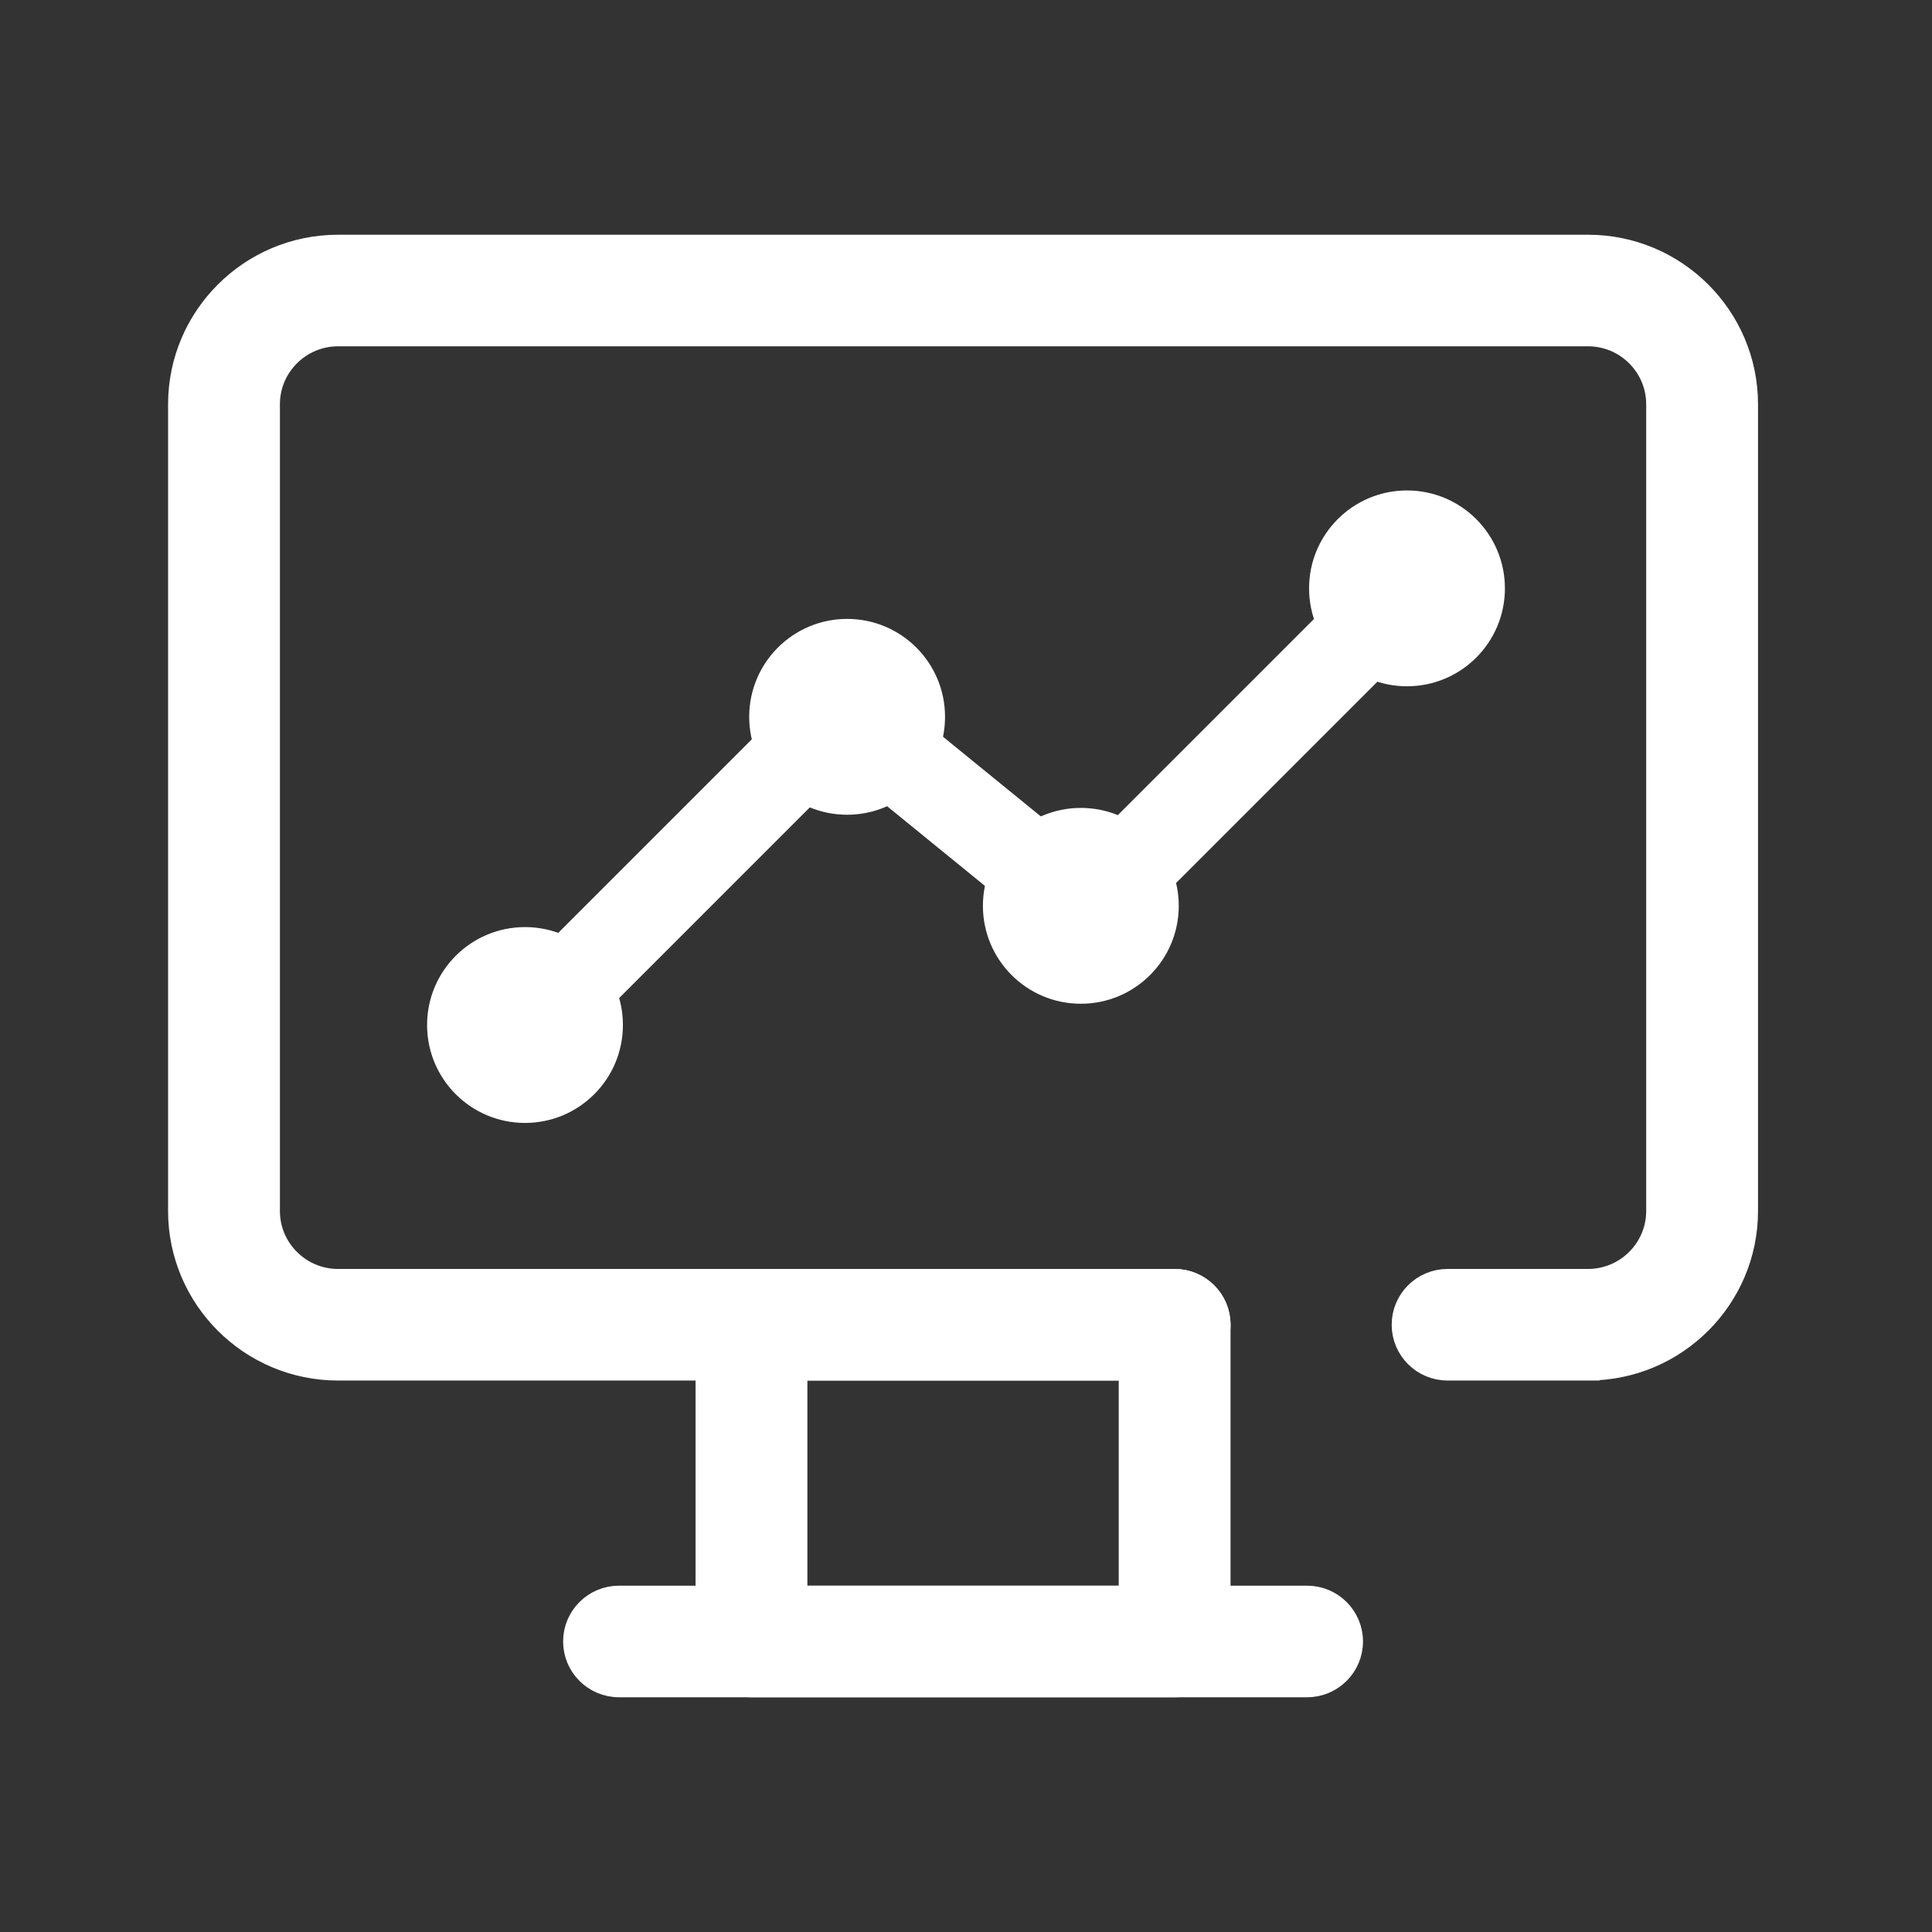
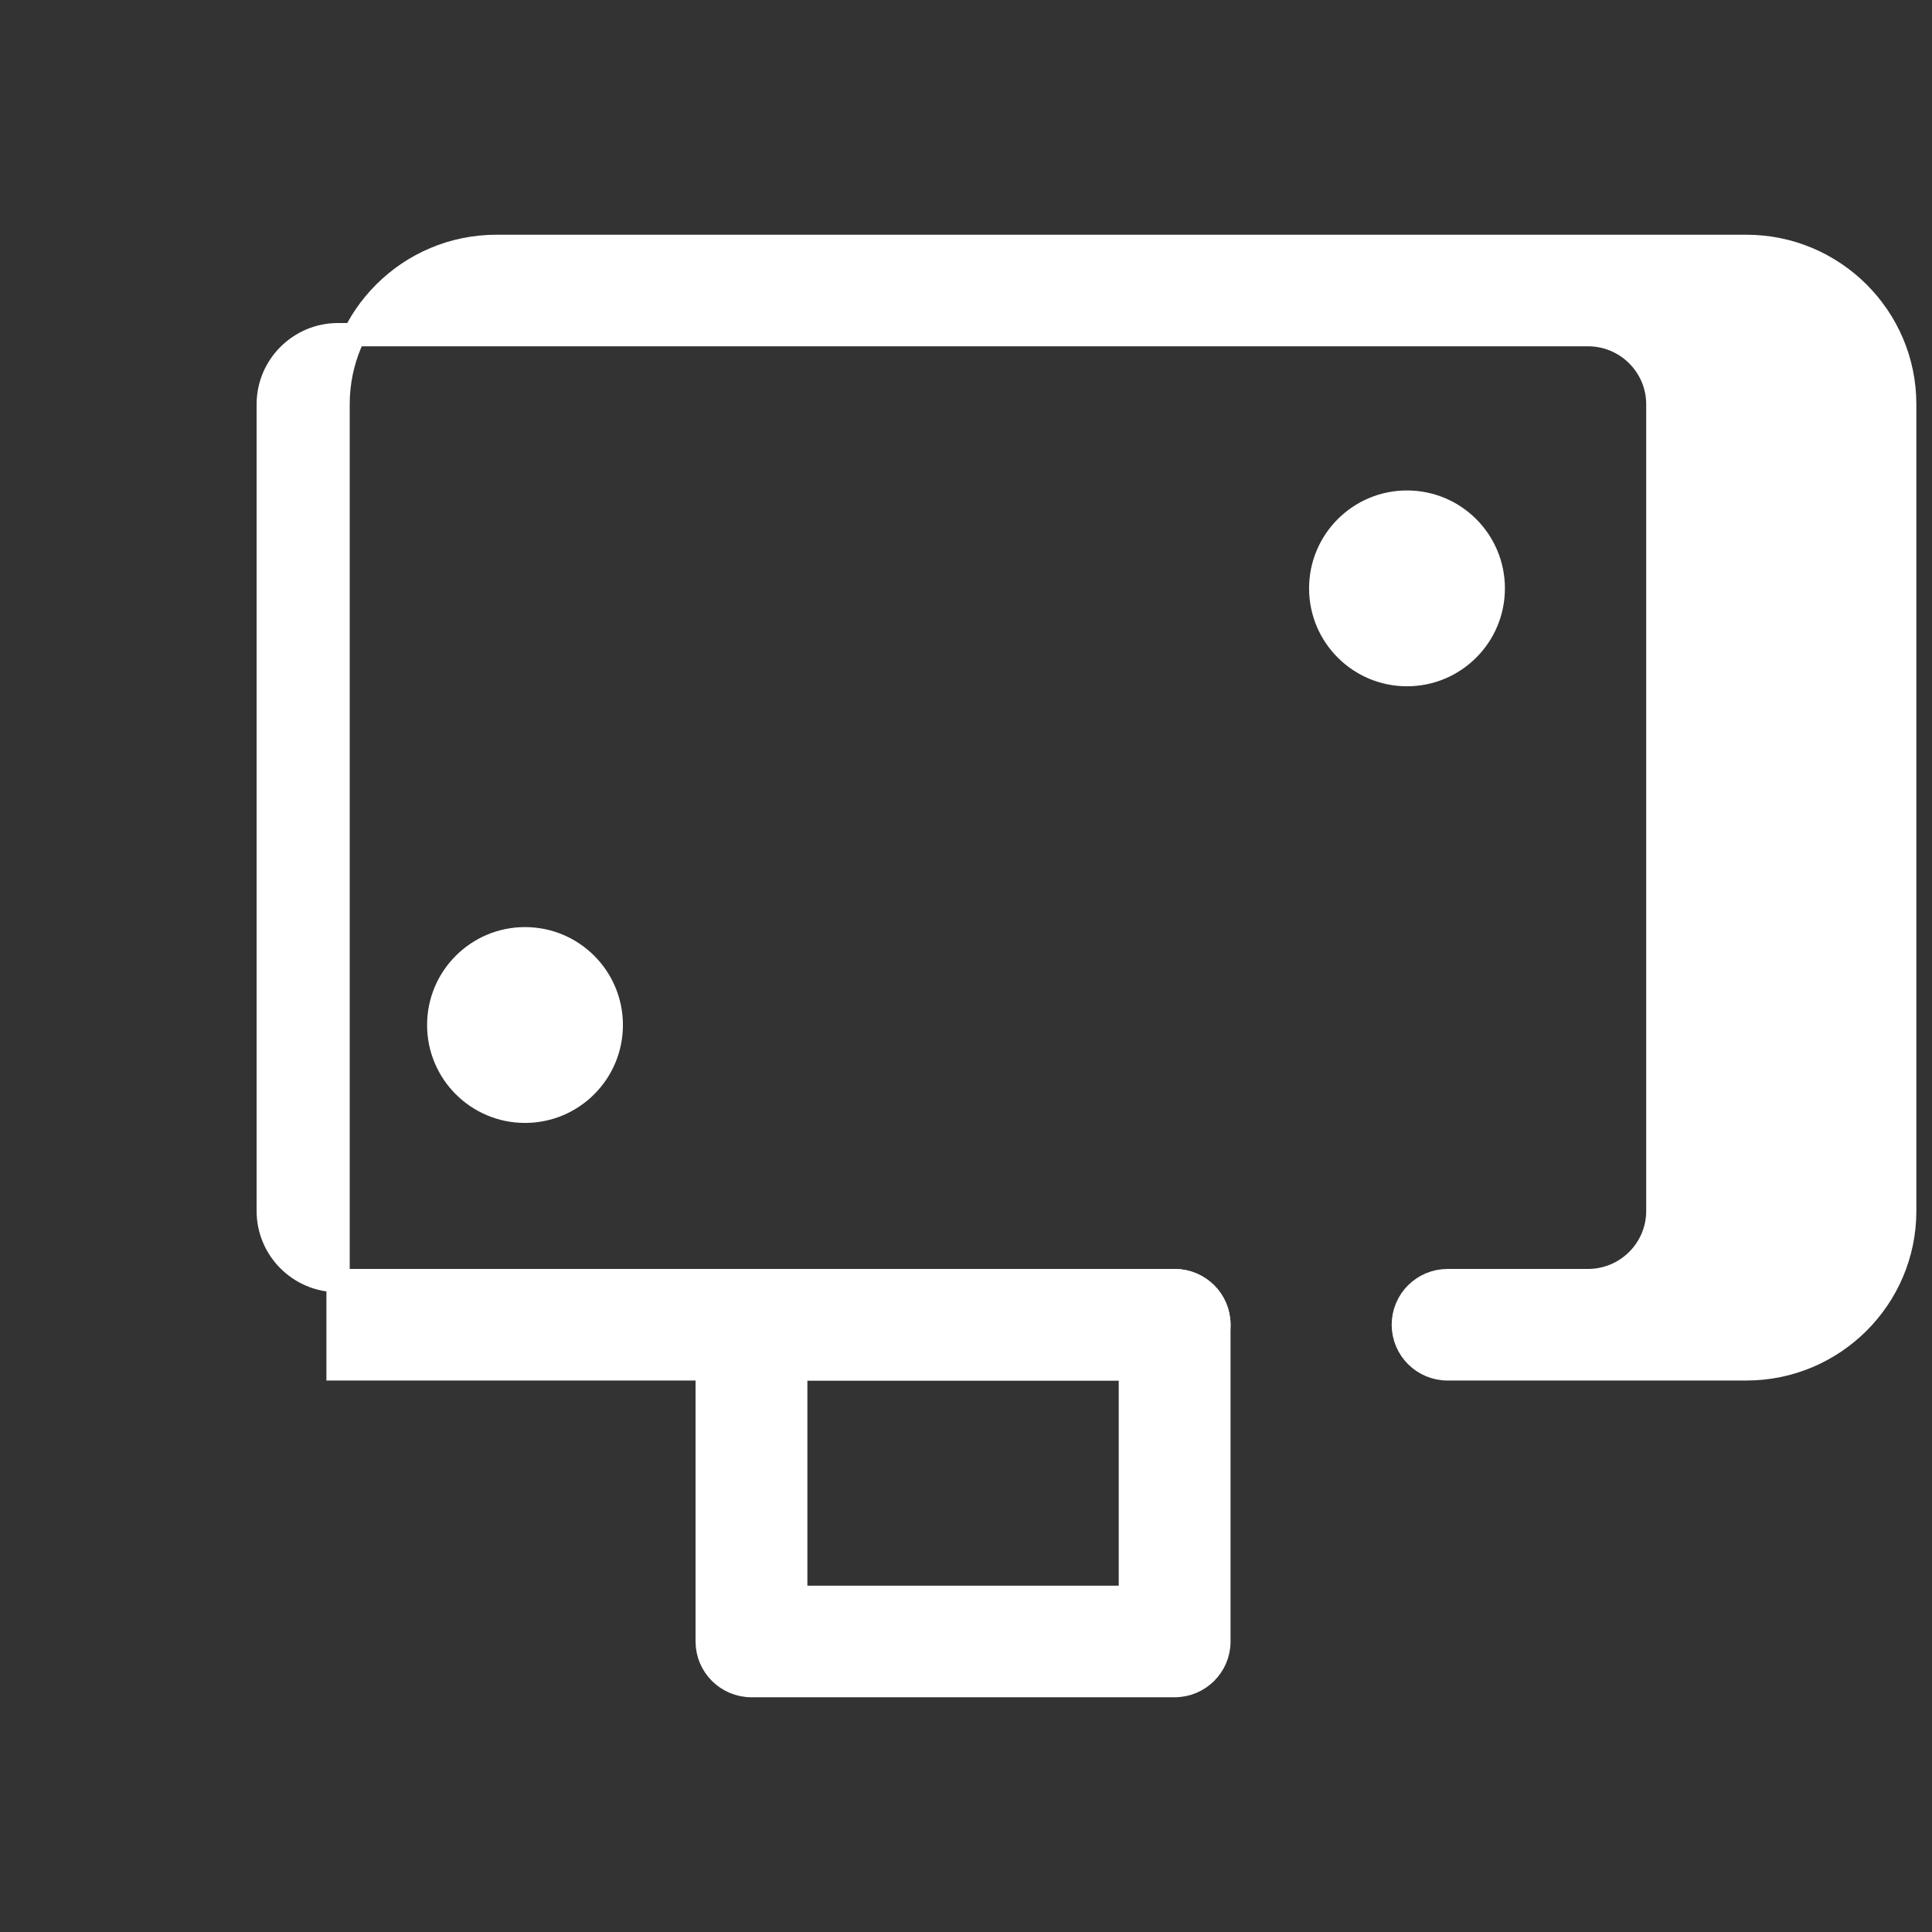
<svg xmlns="http://www.w3.org/2000/svg" id="Layer_1" data-name="Layer 1" version="1.1" viewBox="0 0 650 650">
  <rect x="0" y="0" width="650" height="650" fill="#333333" stroke="none" />
  <defs>
    <style>
      .cls-1 {
        fill: none;
        stroke-linecap: round;
        stroke-linejoin: round;
        stroke-width: 30px;
      }

      .cls-1, .cls-2 {
        stroke: #fff;
      }

      .cls-2 {
        stroke-miterlimit: 10;
        stroke-width: 7.837px;
      }

      .cls-2, .cls-3 {
        fill: #fff;
      }

      .cls-3 {
        stroke-width: 0px;
      }
    </style>
  </defs>
-   <path class="cls-2" d="M534.277,460.545h-47.25c-8.225,0-14.893-6.649-14.893-14.852s6.668-14.852,14.893-14.852h47.25c12.95,0,23.486-10.506,23.486-23.421V136.014c0-12.914-10.535-23.421-23.486-23.421H113.739c-12.95,0-23.486,10.506-23.486,23.421v271.409c0,12.915,10.535,23.421,23.486,23.421h281.454c8.225,0,14.893,6.649,14.893,14.852s-6.668,14.852-14.893,14.852H113.739c-29.374-.002-53.271-23.832-53.271-53.124V136.014c0-29.291,23.897-53.123,53.271-53.123h420.538c29.374,0,53.271,23.83,53.271,53.123v271.409c0,29.292-23.897,53.122-53.271,53.122Z" />
+   <path class="cls-2" d="M534.277,460.545h-47.25c-8.225,0-14.893-6.649-14.893-14.852s6.668-14.852,14.893-14.852h47.25c12.95,0,23.486-10.506,23.486-23.421V136.014c0-12.914-10.535-23.421-23.486-23.421H113.739c-12.95,0-23.486,10.506-23.486,23.421v271.409c0,12.915,10.535,23.421,23.486,23.421h281.454c8.225,0,14.893,6.649,14.893,14.852s-6.668,14.852-14.893,14.852H113.739V136.014c0-29.291,23.897-53.123,53.271-53.123h420.538c29.374,0,53.271,23.83,53.271,53.123v271.409c0,29.292-23.897,53.122-53.271,53.122Z" />
  <g>
    <path class="cls-2" d="M395.194,567.109h-142.371c-8.225,0-14.893-6.649-14.893-14.852v-106.562c0-8.203,6.668-14.852,14.893-14.852h142.37c8.225,0,14.893,6.649,14.893,14.852v106.562c0,8.203-6.668,14.852-14.892,14.852ZM267.716,537.407h112.585v-76.86h-112.585v76.86Z" />
-     <path class="cls-2" d="M439.753,567.109h-231.489c-8.225,0-14.893-6.649-14.893-14.852s6.668-14.852,14.893-14.852h231.488c8.225,0,14.893,6.649,14.893,14.852,0,8.203-6.668,14.852-14.892,14.852Z" />
  </g>
  <g>
-     <polyline class="cls-1" points="175.195 347.684 283.314 239.565 365.248 306.295 474.211 197.331" />
-     <circle class="cls-3" cx="285.003" cy="241.166" r="32.943" />
    <circle class="cls-3" cx="176.632" cy="344.853" r="32.943" />
-     <circle class="cls-3" cx="363.634" cy="304.756" r="32.943" />
    <circle class="cls-3" cx="473.368" cy="197.95" r="32.943" />
  </g>
</svg>